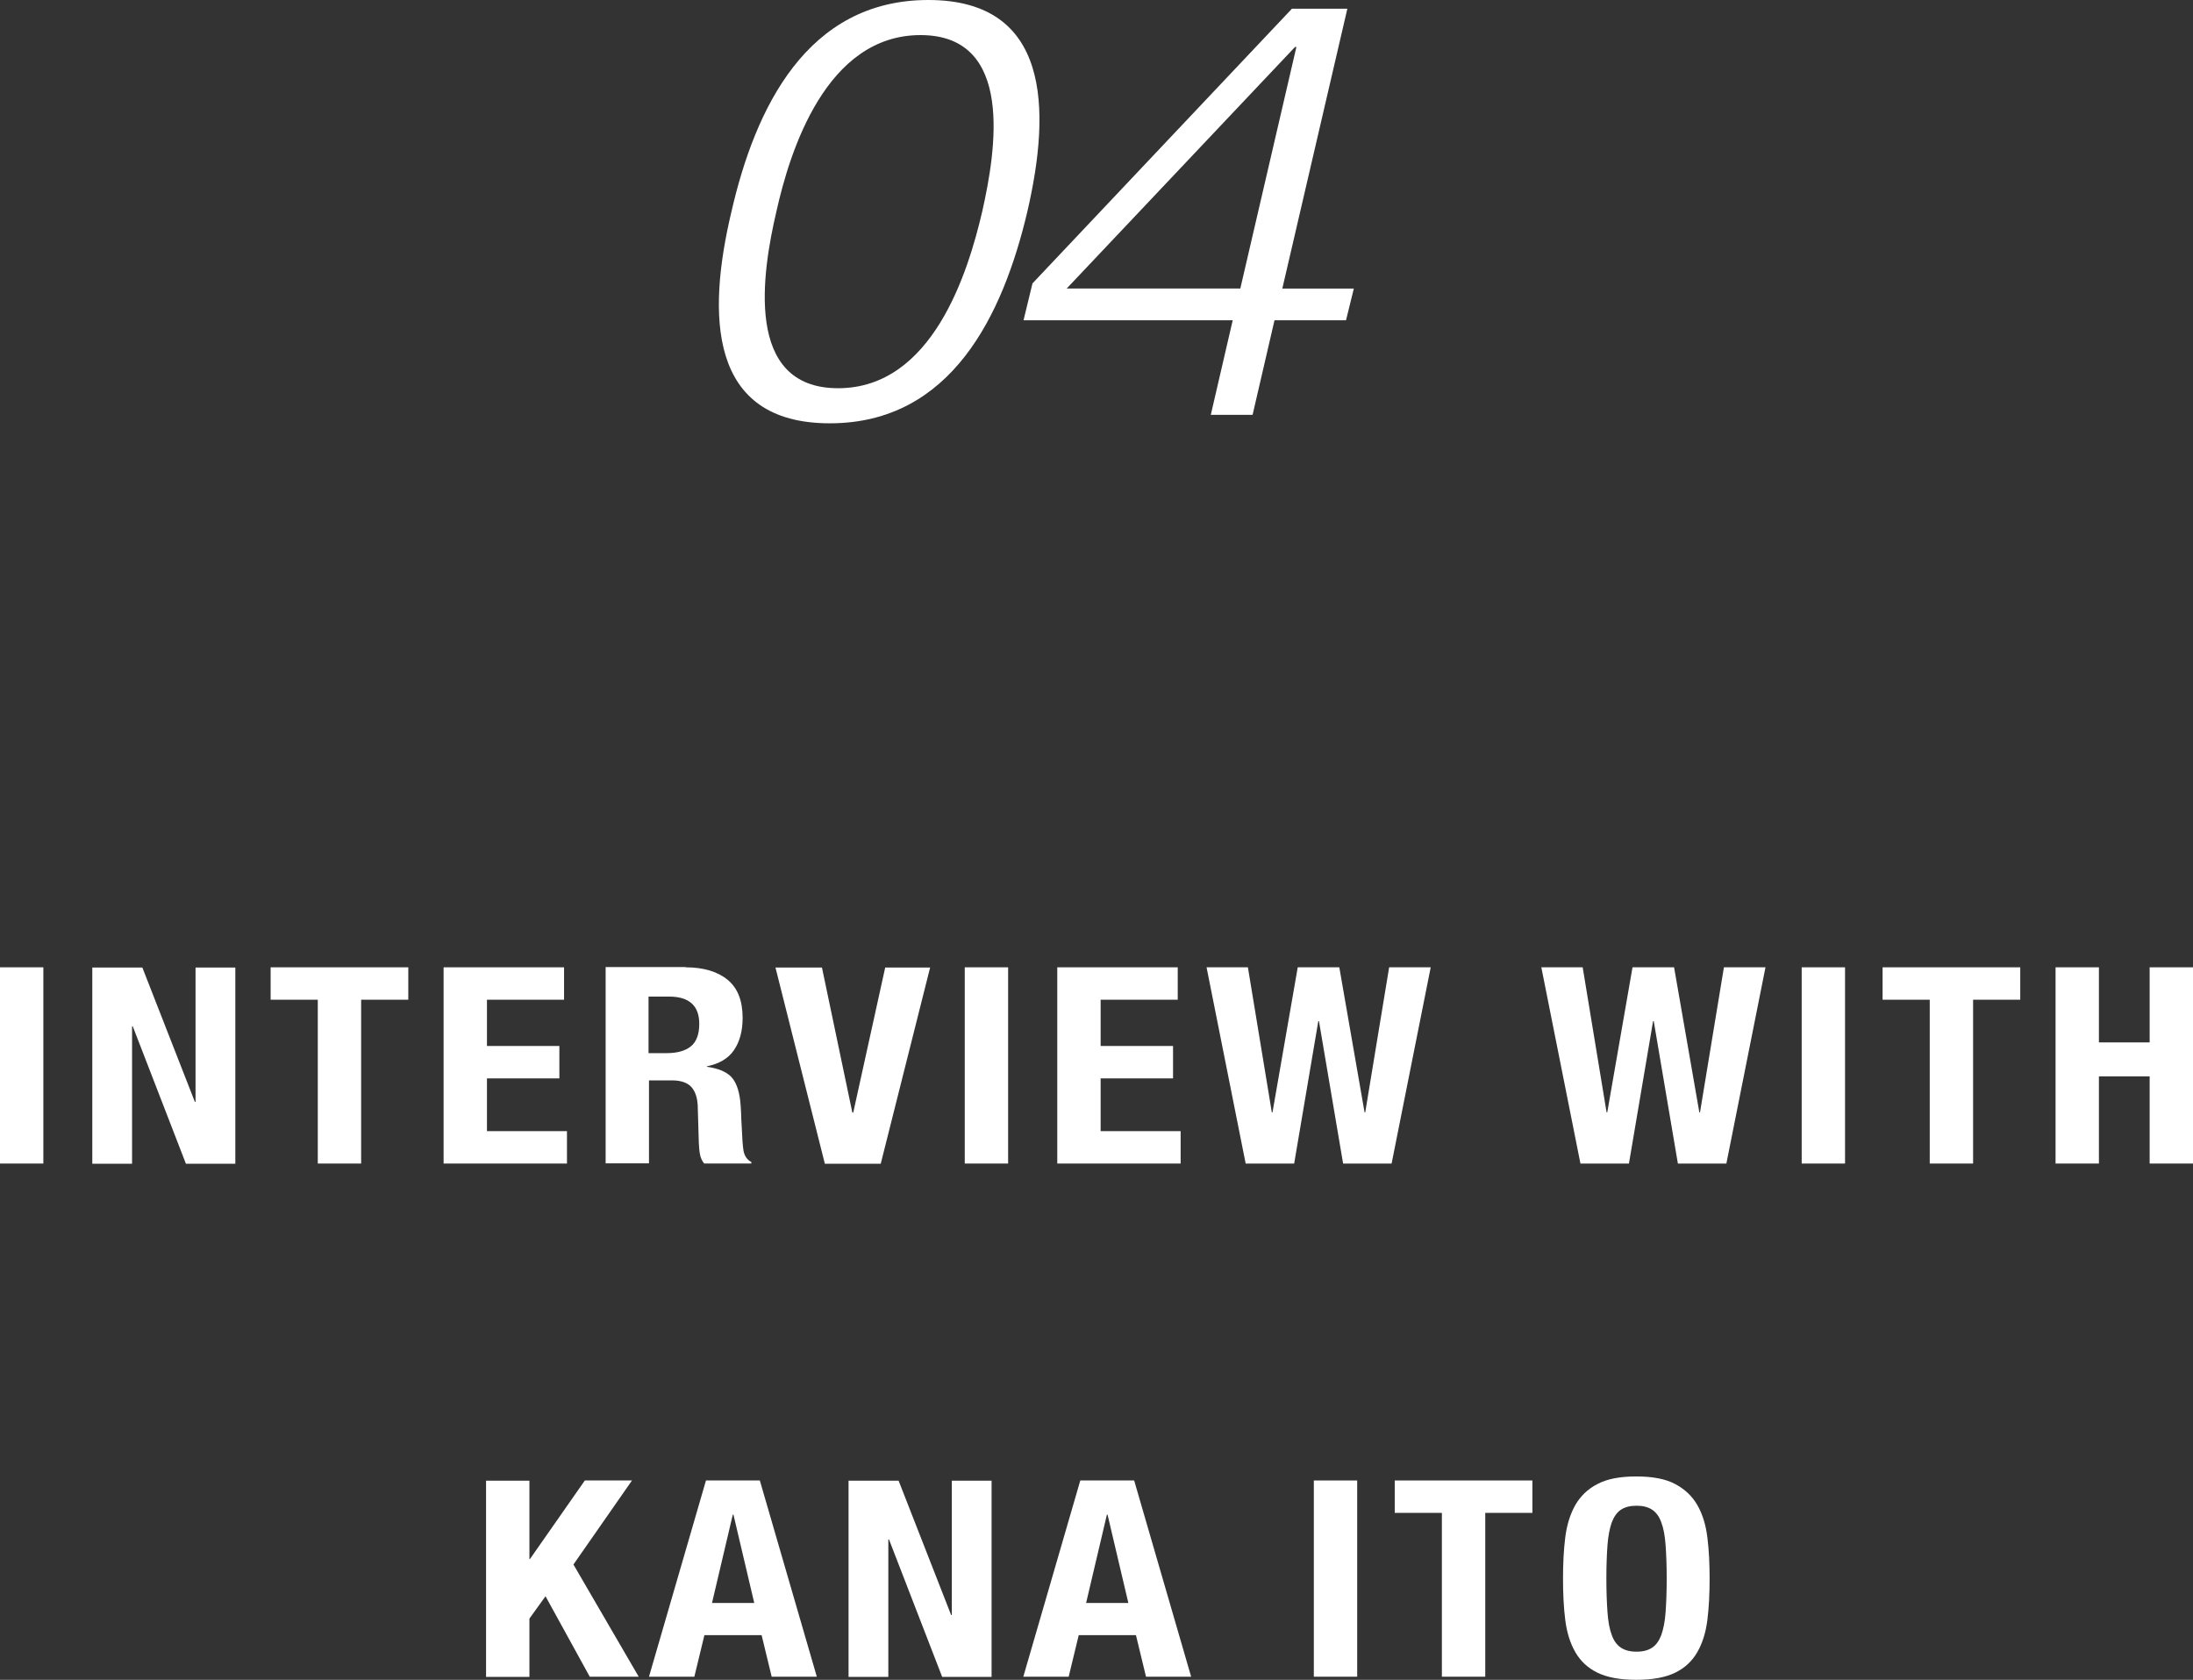
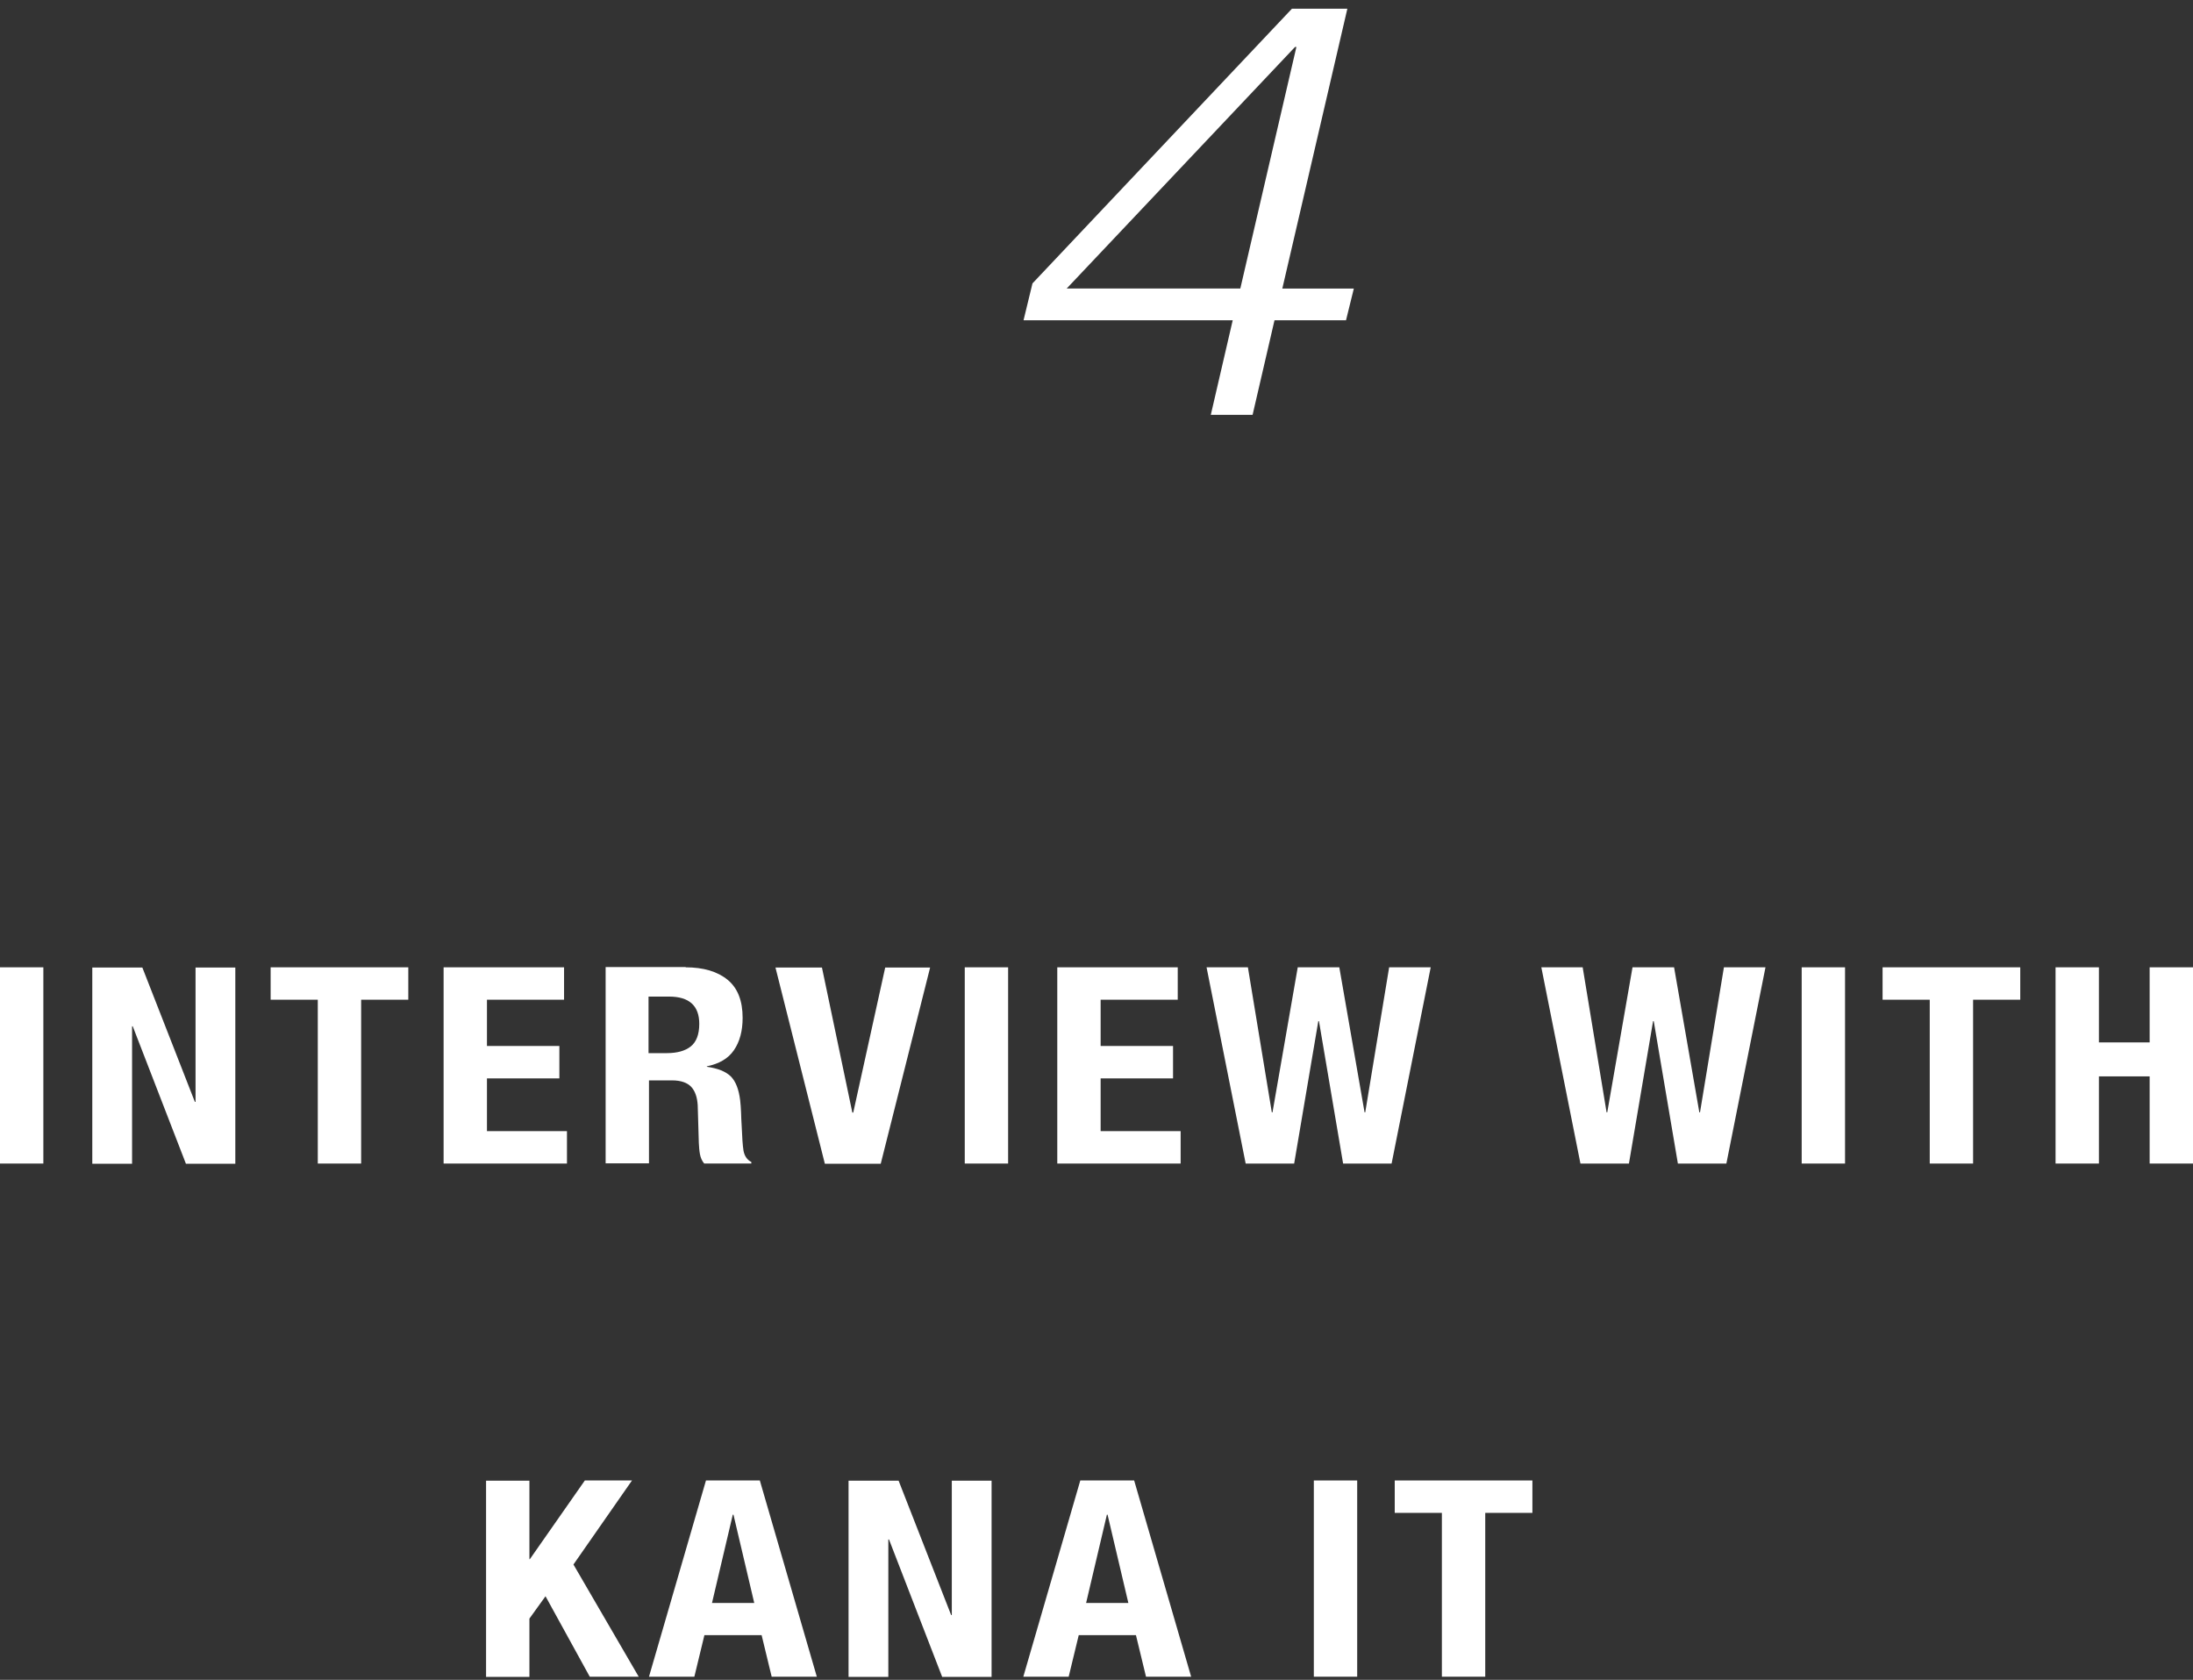
<svg xmlns="http://www.w3.org/2000/svg" id="_レイヤー_2" data-name="レイヤー 2" viewBox="0 0 98.13 75.16">
  <rect x="0" y="0" width="98.13" height="75.16" fill="#333333" stroke="none" />
  <defs>
    <style>
      .cls-1 {
        fill: #fff;
        stroke-width: 0px;
      }
    </style>
  </defs>
  <g id="_レイヤー_1-2" data-name="レイヤー 1">
    <g>
-       <path class="cls-1" d="M45.97,9.47c-1.09,4.62-3.4,9.47-8.84,9.47s-5.5-4.85-4.4-9.47c1.06-4.62,3.37-9.47,8.81-9.47s5.5,4.86,4.43,9.47ZM34.74,9.47c-.63,2.7-1.47,7.9,2.76,7.9s5.82-5.2,6.45-7.9c.61-2.7,1.47-7.9-2.76-7.9s-5.85,5.2-6.45,7.9Z" />
      <path class="cls-1" d="M55.16,14.33h-9.36l.4-1.65L57.81.39h2.48l-2.91,12.52h3.2l-.35,1.42h-3.2l-.98,4.23h-1.87l.98-4.23ZM58.01,2.1h-.06l-10.22,10.81h7.77l2.51-10.81Z" />
    </g>
    <g>
      <path class="cls-1" d="M0,43.28h1.94v8.78H0v-8.78Z" />
      <path class="cls-1" d="M8.72,49.3h.03v-6.01h1.78v8.78h-2.21l-2.38-6.15h-.03v6.15h-1.78v-8.78h2.24l2.35,6.01Z" />
      <path class="cls-1" d="M18.27,44.73h-2.11v7.33h-1.94v-7.33h-2.11v-1.45h6.16v1.45Z" />
      <path class="cls-1" d="M25.23,44.73h-3.44v2.07h3.24v1.45h-3.24v2.36h3.58v1.45h-5.52v-8.78h5.39v1.45Z" />
      <path class="cls-1" d="M30.67,43.28c.81,0,1.44.19,1.89.56.45.37.67.94.67,1.7,0,.59-.13,1.07-.39,1.45s-.67.61-1.21.72v.02c.49.07.84.21,1.07.43.22.22.36.58.42,1.07.02.16.03.34.04.54,0,.19.02.41.03.65.02.47.04.82.08,1.07.05.25.17.41.35.5v.07h-2.11c-.1-.12-.16-.26-.19-.42-.03-.16-.04-.33-.05-.5l-.05-1.69c-.02-.34-.11-.62-.28-.81s-.46-.3-.86-.3h-1.04v3.71h-1.94v-8.78h3.59ZM29.83,47.12c.47,0,.83-.1,1.08-.3.25-.2.38-.54.38-1.01,0-.81-.45-1.22-1.35-1.22h-.92v2.53h.81Z" />
      <path class="cls-1" d="M38.14,49.78h.04l1.43-6.49h2.01l-2.21,8.78h-2.5l-2.21-8.78h2.08l1.36,6.49Z" />
      <path class="cls-1" d="M43.17,43.28h1.94v8.78h-1.94v-8.78Z" />
      <path class="cls-1" d="M52.69,44.73h-3.44v2.07h3.24v1.45h-3.24v2.36h3.58v1.45h-5.52v-8.78h5.39v1.45Z" />
      <path class="cls-1" d="M55.84,43.28l1.07,6.49h.03l1.13-6.49h1.86l1.13,6.49h.03l1.07-6.49h1.86l-1.75,8.78h-2.17l-1.08-6.37h-.03l-1.08,6.37h-2.17l-1.75-8.78h1.86Z" />
      <path class="cls-1" d="M70.82,43.28l1.07,6.49h.03l1.13-6.49h1.86l1.13,6.49h.03l1.07-6.49h1.86l-1.75,8.78h-2.17l-1.08-6.37h-.03l-1.08,6.37h-2.17l-1.75-8.78h1.86Z" />
      <path class="cls-1" d="M80.62,43.28h1.94v8.78h-1.94v-8.78Z" />
      <path class="cls-1" d="M90.4,44.73h-2.11v7.33h-1.94v-7.33h-2.11v-1.45h6.16v1.45Z" />
      <path class="cls-1" d="M93.92,43.28v3.36h2.27v-3.36h1.94v8.78h-1.94v-3.9h-2.27v3.9h-1.94v-8.78h1.94Z" />
    </g>
    <g>
      <path class="cls-1" d="M23.68,69.76h.03l2.46-3.52h2.11l-2.62,3.76,2.92,5.02h-2.19l-1.98-3.6-.72,1v2.61h-1.94v-8.78h1.94v3.52Z" />
      <path class="cls-1" d="M34,66.24l2.55,8.78h-2.02l-.45-1.86h-2.56l-.45,1.86h-2.03l2.55-8.78h2.4ZM33.75,71.72l-.93-3.95h-.03l-.93,3.95h1.89Z" />
      <path class="cls-1" d="M42.56,72.26h.03v-6.01h1.78v8.78h-2.21l-2.38-6.15h-.03v6.15h-1.78v-8.78h2.24l2.35,6.01Z" />
      <path class="cls-1" d="M50.75,66.24l2.55,8.78h-2.02l-.45-1.86h-2.56l-.45,1.86h-2.03l2.55-8.78h2.4ZM50.49,71.72l-.93-3.95h-.03l-.93,3.95h1.89Z" />
      <path class="cls-1" d="M58.79,66.24h1.94v8.78h-1.94v-8.78Z" />
      <path class="cls-1" d="M68.57,67.69h-2.11v7.33h-1.94v-7.33h-2.11v-1.45h6.16v1.45Z" />
-       <path class="cls-1" d="M70.04,68.79c.07-.56.22-1.04.45-1.45.23-.4.56-.72.99-.94.43-.23,1.01-.34,1.74-.34s1.31.11,1.74.34c.43.23.76.54.99.94.23.4.38.88.45,1.45.07.56.1,1.17.1,1.84s-.03,1.29-.1,1.85-.22,1.04-.45,1.44-.56.71-.99.92c-.43.21-1.01.32-1.74.32s-1.31-.11-1.74-.32c-.43-.21-.76-.52-.99-.92s-.38-.88-.45-1.44c-.07-.56-.1-1.17-.1-1.85s.03-1.28.1-1.84ZM71.93,72.14c.03.41.09.75.19,1.01.09.26.23.45.41.57.18.12.41.18.7.18s.52-.06.7-.18c.18-.12.31-.31.41-.57.09-.26.16-.59.19-1.01s.05-.92.05-1.51-.02-1.09-.05-1.5-.09-.75-.19-1.01c-.09-.26-.23-.45-.41-.57s-.41-.18-.7-.18-.52.06-.7.18-.31.31-.41.57c-.09.26-.16.6-.19,1.01-.03.41-.05.91-.05,1.5s.02,1.09.05,1.51Z" />
    </g>
  </g>
</svg>